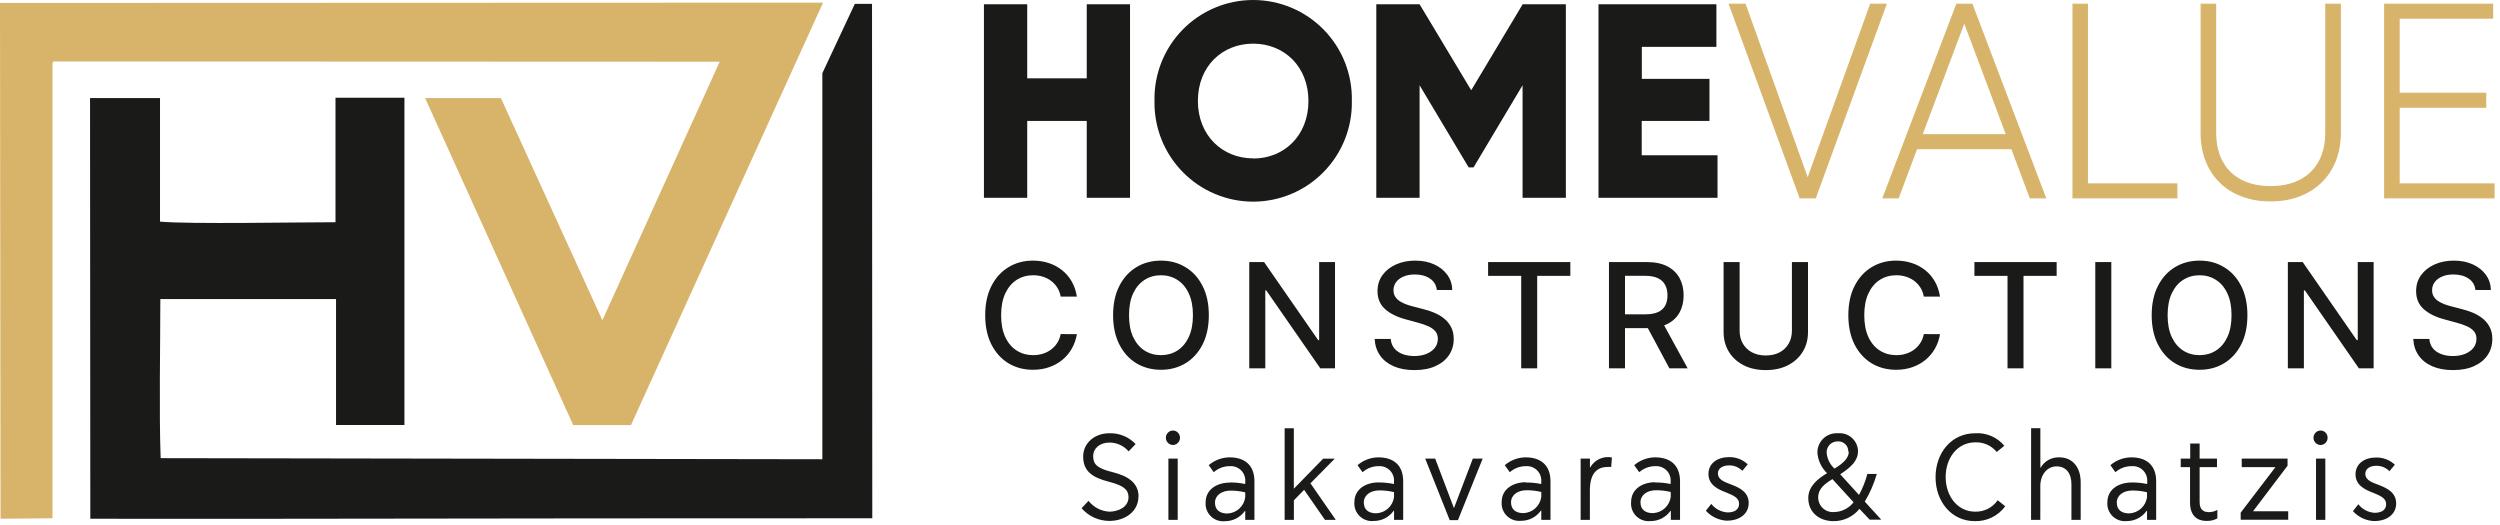
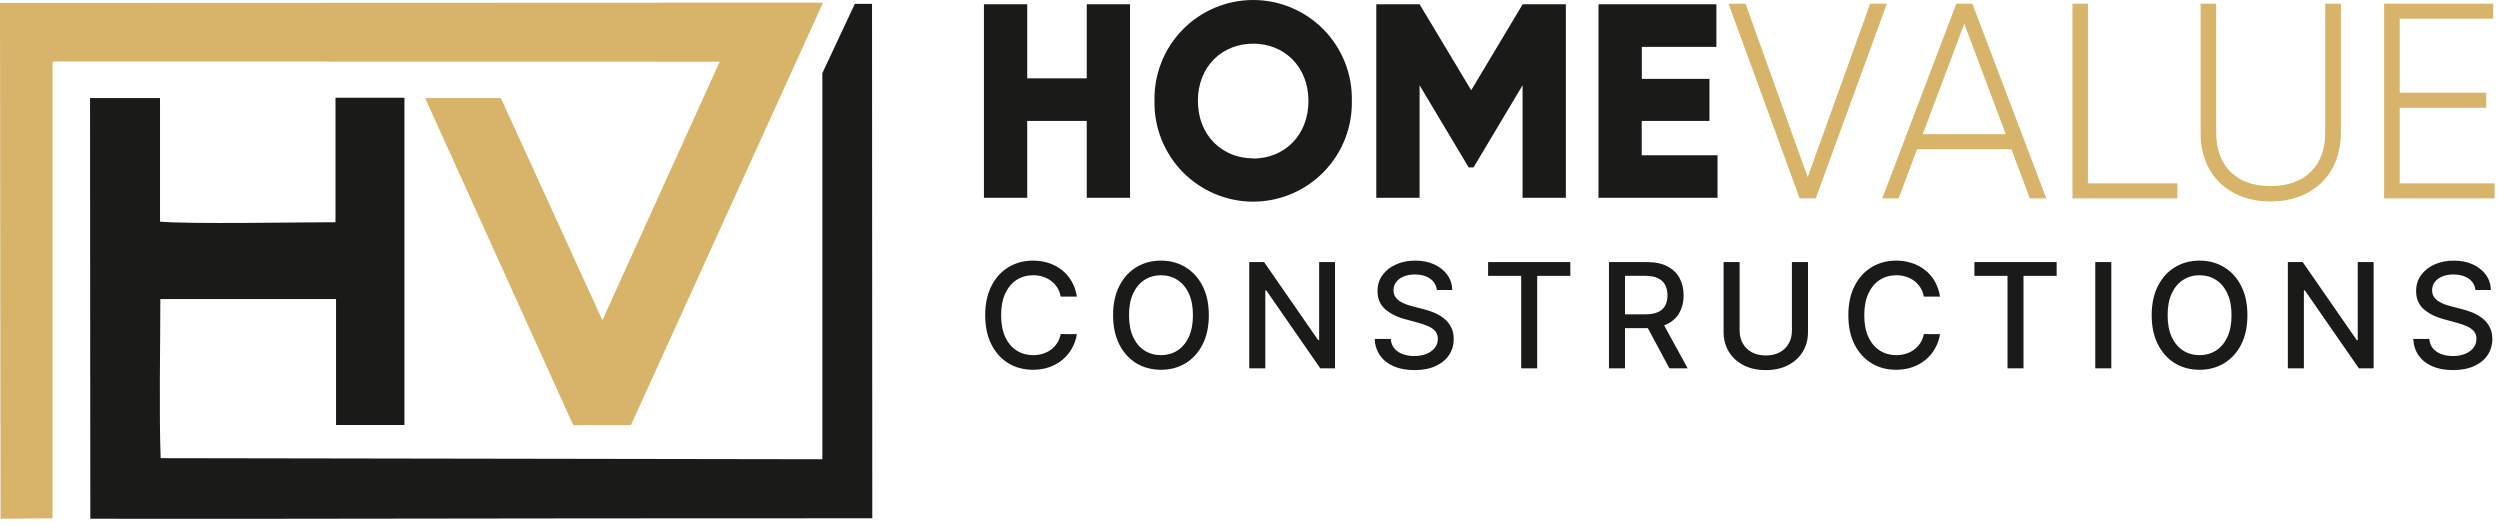
<svg xmlns="http://www.w3.org/2000/svg" width="462" height="97" viewBox="0 0 462 97" fill="none">
-   <path fill-rule="evenodd" clip-rule="evenodd" d="M210.41 91.787C210.41 89.347 208.61 87.997 205.66 87.267C202.55 86.527 202.02 85.667 202.02 84.267C202.02 82.867 203.23 81.787 205.02 81.787C205.695 81.782 206.363 81.926 206.976 82.207C207.59 82.489 208.134 82.902 208.57 83.417L209.86 82.067C209.24 81.406 208.485 80.885 207.647 80.54C206.809 80.195 205.906 80.034 205 80.067C202.26 80.067 200.17 81.897 200.17 84.357C200.17 87.037 201.78 88.237 205 89.047C207.73 89.747 208.55 90.557 208.55 91.887C208.55 93.767 206.55 94.557 205 94.557C204.255 94.516 203.526 94.316 202.864 93.971C202.202 93.626 201.621 93.144 201.16 92.557L199.87 93.917C200.509 94.651 201.297 95.24 202.181 95.646C203.066 96.051 204.027 96.263 205 96.267C207.88 96.267 210.38 94.537 210.38 91.787H210.41ZM215.92 96.067H217.64V84.747H215.92V96.067ZM218.06 80.887C218.063 80.544 217.932 80.213 217.695 79.965C217.458 79.716 217.133 79.57 216.79 79.557C216.435 79.557 216.094 79.698 215.842 79.95C215.591 80.201 215.45 80.542 215.45 80.897C215.45 81.252 215.591 81.593 215.842 81.845C216.094 82.096 216.435 82.237 216.79 82.237C217.136 82.222 217.462 82.072 217.699 81.82C217.936 81.568 218.066 81.233 218.06 80.887ZM227.26 89.187C224.89 89.187 222.8 90.447 222.8 92.837C222.763 93.31 222.829 93.785 222.995 94.229C223.162 94.673 223.423 95.075 223.762 95.407C224.1 95.739 224.508 95.992 224.955 96.149C225.402 96.307 225.878 96.364 226.35 96.317C227.076 96.324 227.793 96.155 228.439 95.824C229.085 95.493 229.641 95.01 230.06 94.417H230.12V96.067H231.82V88.937C231.82 85.847 229.89 84.517 227.22 84.517C225.806 84.532 224.442 85.045 223.37 85.967L224.3 87.267C225.124 86.531 226.195 86.131 227.3 86.147C227.686 86.122 228.072 86.181 228.432 86.32C228.793 86.46 229.118 86.676 229.387 86.954C229.655 87.231 229.86 87.564 229.986 87.93C230.113 88.294 230.159 88.683 230.12 89.067V89.447C229.18 89.246 228.221 89.149 227.26 89.157V89.187ZM230.12 91.897C230.012 92.706 229.622 93.451 229.018 94C228.414 94.549 227.636 94.867 226.82 94.897C225.44 94.897 224.53 94.247 224.53 92.897C224.53 91.547 225.76 90.667 227.39 90.667C228.31 90.661 229.227 90.768 230.12 90.987V91.987V91.897ZM239.12 79.147H237.4V96.067H239.11V92.457L241 90.517L244.85 96.067H246.85L242.17 89.317L246.66 84.767H244.52L239.1 90.317V79.127L239.12 79.147ZM254.76 89.147C252.39 89.147 250.29 90.407 250.29 92.797C250.252 93.271 250.319 93.747 250.486 94.191C250.653 94.636 250.915 95.039 251.255 95.371C251.595 95.703 252.003 95.956 252.452 96.113C252.9 96.269 253.377 96.326 253.85 96.277C254.576 96.284 255.293 96.115 255.939 95.784C256.585 95.453 257.141 94.97 257.56 94.377H257.62V96.067H259.31V88.937C259.31 85.847 257.39 84.517 254.72 84.517C253.306 84.532 251.942 85.045 250.87 85.967L251.8 87.267C252.624 86.531 253.695 86.131 254.8 86.147C255.185 86.123 255.57 86.184 255.929 86.324C256.288 86.463 256.613 86.68 256.88 86.958C257.147 87.235 257.351 87.568 257.477 87.932C257.603 88.296 257.648 88.683 257.61 89.067V89.447C256.67 89.246 255.711 89.149 254.75 89.157L254.76 89.147ZM257.62 91.857C257.512 92.666 257.122 93.411 256.518 93.96C255.914 94.509 255.136 94.826 254.32 94.857C252.94 94.857 252.03 94.207 252.03 92.857C252.03 91.507 253.26 90.627 254.89 90.627C255.81 90.621 256.727 90.728 257.62 90.947V91.947V91.857ZM267.86 96.117H269.43L274 84.747H272.18L268.69 93.907L265.22 84.747H263.38L267.91 96.137L267.86 96.117ZM281.98 89.117C279.6 89.117 277.51 90.377 277.51 92.767C277.473 93.24 277.539 93.715 277.705 94.159C277.872 94.603 278.133 95.005 278.472 95.337C278.81 95.668 279.218 95.922 279.665 96.079C280.112 96.237 280.588 96.294 281.06 96.247C281.786 96.254 282.503 96.085 283.149 95.754C283.795 95.423 284.351 94.94 284.77 94.347H284.83V96.067H286.53V88.937C286.53 85.847 284.6 84.517 281.93 84.517C280.516 84.532 279.152 85.045 278.08 85.967L279.01 87.267C279.836 86.534 280.906 86.134 282.01 86.147C282.395 86.122 282.781 86.181 283.141 86.32C283.501 86.459 283.826 86.676 284.094 86.954C284.361 87.232 284.565 87.565 284.691 87.93C284.816 88.295 284.86 88.683 284.82 89.067V89.447C283.893 89.252 282.947 89.158 282 89.167L281.98 89.117ZM284.83 91.827C284.722 92.636 284.332 93.381 283.728 93.93C283.124 94.479 282.346 94.796 281.53 94.827C280.15 94.827 279.24 94.177 279.24 92.827C279.24 91.477 280.47 90.597 282.1 90.597C283.02 90.591 283.937 90.698 284.83 90.917V91.917V91.827ZM293.89 86.367H293.82V84.747H292.1V96.067H293.81V90.587C293.81 87.587 295.06 86.297 297.05 86.297C297.283 86.272 297.517 86.272 297.75 86.297L297.88 84.537C297.106 84.385 296.303 84.48 295.585 84.808C294.868 85.136 294.271 85.682 293.88 86.367H293.89ZM305.89 89.117C303.52 89.117 301.43 90.377 301.43 92.767C301.384 93.246 301.446 93.728 301.609 94.18C301.773 94.632 302.035 95.041 302.377 95.379C302.719 95.717 303.132 95.975 303.585 96.134C304.039 96.292 304.522 96.348 305 96.297C305.726 96.304 306.443 96.135 307.089 95.804C307.735 95.473 308.291 94.99 308.71 94.397H308.77V96.067H310.47V88.937C310.47 85.847 308.54 84.517 305.87 84.517C304.449 84.527 303.078 85.041 302 85.967L302.93 87.267C303.756 86.534 304.825 86.134 305.93 86.147C306.314 86.123 306.699 86.183 307.058 86.323C307.417 86.463 307.741 86.68 308.007 86.958C308.274 87.236 308.476 87.568 308.601 87.933C308.726 88.297 308.77 88.684 308.73 89.067V89.447C307.79 89.246 306.831 89.149 305.87 89.157L305.89 89.117ZM308.75 91.827C308.642 92.636 308.252 93.381 307.648 93.93C307.044 94.479 306.266 94.796 305.45 94.827C304.07 94.827 303.16 94.177 303.16 92.827C303.16 91.477 304.39 90.597 306.02 90.597C306.94 90.591 307.857 90.698 308.75 90.917V91.917V91.827ZM319.16 96.217C321.47 96.217 323.16 94.957 323.16 92.977C323.16 90.997 321.6 90.177 319.95 89.547C318.95 89.137 317.47 88.777 317.47 87.467C317.47 86.547 318.36 86.007 319.52 86.007C319.977 85.995 320.431 86.077 320.855 86.249C321.278 86.422 321.661 86.68 321.98 87.007L322.98 85.807C322.045 84.921 320.797 84.443 319.51 84.477C317.42 84.477 315.72 85.587 315.72 87.597C315.72 89.607 317.48 90.437 319.02 91.017C320.38 91.567 321.38 92.017 321.38 93.097C321.38 94.177 320.53 94.697 319.24 94.697C318.657 94.659 318.089 94.499 317.572 94.227C317.055 93.954 316.601 93.576 316.24 93.117L315.24 94.387C315.742 94.939 316.349 95.386 317.026 95.702C317.702 96.018 318.434 96.196 319.18 96.227L319.16 96.217ZM344.63 92.657C345.583 91.071 346.323 89.367 346.83 87.587H345.09C344.729 88.936 344.213 90.238 343.55 91.467L340.07 87.647C342.07 86.337 343.36 85.167 343.36 83.367C343.35 82.901 343.244 82.442 343.048 82.02C342.853 81.597 342.572 81.219 342.224 80.909C341.876 80.599 341.467 80.365 341.025 80.22C340.582 80.075 340.114 80.023 339.65 80.067C339.151 80.031 338.65 80.102 338.18 80.273C337.709 80.445 337.281 80.715 336.923 81.065C336.565 81.415 336.285 81.836 336.102 82.302C335.918 82.768 335.836 83.267 335.86 83.767C335.996 85.167 336.627 86.472 337.64 87.447C335.82 88.527 334.17 89.947 334.17 92.027C334.17 94.667 336.17 96.307 338.85 96.307C339.766 96.313 340.672 96.111 341.499 95.718C342.327 95.325 343.055 94.751 343.63 94.037L345.52 96.037H347.66L344.61 92.697L344.63 92.657ZM336 91.897C336 90.317 337.21 89.417 338.63 88.537L342.54 92.817C342.107 93.376 341.552 93.83 340.918 94.143C340.284 94.457 339.587 94.622 338.88 94.627C338.508 94.652 338.135 94.6 337.784 94.473C337.434 94.347 337.113 94.149 336.842 93.893C336.572 93.636 336.357 93.326 336.212 92.983C336.067 92.639 335.995 92.27 336 91.897ZM341.66 83.477C341.66 84.697 340.49 85.717 339.01 86.597C338.193 85.85 337.681 84.828 337.57 83.727C337.548 83.451 337.583 83.174 337.674 82.912C337.764 82.651 337.908 82.411 338.096 82.208C338.284 82.005 338.512 81.843 338.766 81.733C339.019 81.623 339.293 81.566 339.57 81.567C339.83 81.546 340.092 81.58 340.339 81.667C340.585 81.754 340.81 81.892 340.999 82.073C341.188 82.253 341.336 82.472 341.435 82.714C341.533 82.956 341.579 83.216 341.57 83.477H341.66ZM393.91 89.167C391.54 89.167 389.44 90.427 389.44 92.817C389.402 93.291 389.469 93.767 389.636 94.211C389.803 94.656 390.065 95.059 390.405 95.391C390.745 95.723 391.153 95.976 391.602 96.133C392.05 96.289 392.527 96.346 393 96.297C393.725 96.304 394.44 96.135 395.084 95.804C395.729 95.473 396.283 94.99 396.7 94.397H396.77V96.067H398.46V88.937C398.46 85.847 396.53 84.517 393.87 84.517C392.449 84.527 391.078 85.041 390 85.967L390.93 87.267C391.756 86.534 392.825 86.134 393.93 86.147C394.32 86.114 394.712 86.168 395.078 86.303C395.445 86.439 395.777 86.654 396.051 86.933C396.325 87.212 396.534 87.548 396.663 87.916C396.793 88.285 396.84 88.678 396.8 89.067V89.447C395.86 89.246 394.901 89.149 393.94 89.157L393.91 89.167ZM396.77 91.877C396.66 92.687 396.267 93.432 395.662 93.981C395.056 94.529 394.277 94.847 393.46 94.877C392.09 94.877 391.18 94.227 391.18 92.877C391.18 91.527 392.41 90.647 394.04 90.647C394.96 90.642 395.876 90.75 396.77 90.967V91.967V91.877ZM407.77 96.267C408.467 96.292 409.157 96.13 409.77 95.797V94.237C409.293 94.495 408.762 94.635 408.22 94.647C407.22 94.647 406.49 94.197 406.49 92.797V86.327H409.7V84.747H406.49V81.967H404.75V84.747H403V86.327H404.72V92.887C404.72 95.277 406.03 96.267 407.72 96.267H407.77ZM414.09 96.047H422.86V94.487H416.36L422.74 86.067V84.747H414.27V86.327H420.5L414.08 94.737V96.067L414.09 96.047ZM428 96.067H429.72V84.747H428V96.067ZM430.14 80.887C430.143 80.544 430.012 80.213 429.775 79.965C429.538 79.716 429.213 79.57 428.87 79.557C428.515 79.557 428.174 79.698 427.922 79.95C427.671 80.201 427.53 80.542 427.53 80.897C427.53 81.252 427.671 81.593 427.922 81.845C428.174 82.096 428.515 82.237 428.87 82.237C429.216 82.222 429.542 82.072 429.779 81.82C430.016 81.568 430.146 81.233 430.14 80.887ZM438.81 96.287C441.12 96.287 442.81 95.027 442.81 93.047C442.81 91.067 441.24 90.247 439.59 89.617C438.59 89.207 437.11 88.847 437.11 87.537C437.11 86.617 438 86.077 439.11 86.077C439.567 86.065 440.021 86.147 440.445 86.32C440.868 86.492 441.251 86.75 441.57 87.077L442.57 85.877C441.63 84.993 440.38 84.515 439.09 84.547C437 84.547 435.3 85.657 435.3 87.667C435.3 89.677 437.06 90.507 438.61 91.087C439.96 91.637 440.96 92.087 440.96 93.167C440.96 94.247 440.11 94.767 438.82 94.767C438.237 94.729 437.669 94.569 437.152 94.297C436.635 94.024 436.181 93.646 435.82 93.187L434.82 94.457C435.32 95.01 435.925 95.457 436.6 95.773C437.274 96.089 438.005 96.267 438.75 96.297L438.81 96.287ZM369.18 92.437C368.715 93.111 368.089 93.658 367.359 94.028C366.629 94.398 365.818 94.58 365 94.557C361.8 94.557 359.56 91.737 359.56 88.147C359.56 84.557 361.8 81.747 365 81.747C365.759 81.712 366.516 81.854 367.211 82.163C367.905 82.472 368.518 82.939 369 83.527L370.4 82.377C369.747 81.592 368.917 80.973 367.978 80.572C367.039 80.17 366.019 79.997 365 80.067C360.62 80.067 357.69 83.697 357.69 88.187C357.69 92.677 360.62 96.307 364.94 96.307C366.031 96.338 367.113 96.104 368.093 95.625C369.074 95.146 369.924 94.436 370.57 93.557L369.19 92.457L369.18 92.437ZM375.34 96.067H377.05V89.817C377.05 87.747 378.3 86.187 380.05 86.187C381.8 86.187 382.8 87.447 382.8 89.477V96.067H384.51V89.117C384.51 86.387 383.03 84.517 380.58 84.517C379.884 84.485 379.193 84.646 378.583 84.981C377.973 85.316 377.467 85.813 377.12 86.417H377.06V79.127H375.35L375.34 96.067Z" fill="#1A1A18" />
  <path d="M199.007 54.816H196.015C195.9 54.177 195.686 53.615 195.373 53.129C195.06 52.643 194.676 52.231 194.222 51.892C193.768 51.553 193.26 51.297 192.698 51.125C192.142 50.952 191.55 50.866 190.924 50.866C189.793 50.866 188.779 51.151 187.884 51.719C186.996 52.288 186.293 53.122 185.775 54.222C185.264 55.321 185.008 56.664 185.008 58.249C185.008 59.847 185.264 61.196 185.775 62.295C186.293 63.395 186.999 64.225 187.894 64.788C188.789 65.35 189.796 65.632 190.914 65.632C191.534 65.632 192.122 65.549 192.679 65.382C193.241 65.21 193.749 64.957 194.203 64.625C194.657 64.293 195.04 63.887 195.354 63.407C195.673 62.922 195.894 62.365 196.015 61.739L199.007 61.748C198.847 62.714 198.537 63.602 198.077 64.414C197.623 65.219 197.038 65.916 196.322 66.504C195.612 67.086 194.801 67.537 193.887 67.856C192.973 68.176 191.975 68.335 190.895 68.335C189.195 68.335 187.68 67.933 186.35 67.127C185.021 66.316 183.973 65.156 183.206 63.647C182.445 62.138 182.065 60.339 182.065 58.249C182.065 56.152 182.448 54.353 183.215 52.851C183.982 51.342 185.03 50.185 186.36 49.38C187.69 48.568 189.201 48.162 190.895 48.162C191.937 48.162 192.909 48.312 193.81 48.613C194.718 48.907 195.533 49.342 196.255 49.917C196.977 50.486 197.575 51.182 198.048 52.007C198.521 52.825 198.84 53.762 199.007 54.816ZM223.389 58.249C223.389 60.346 223.005 62.148 222.238 63.657C221.471 65.159 220.42 66.316 219.084 67.127C217.754 67.933 216.243 68.335 214.549 68.335C212.849 68.335 211.33 67.933 209.994 67.127C208.665 66.316 207.617 65.156 206.85 63.647C206.083 62.138 205.699 60.339 205.699 58.249C205.699 56.152 206.083 54.353 206.85 52.851C207.617 51.342 208.665 50.185 209.994 49.38C211.33 48.568 212.849 48.162 214.549 48.162C216.243 48.162 217.754 48.568 219.084 49.38C220.42 50.185 221.471 51.342 222.238 52.851C223.005 54.353 223.389 56.152 223.389 58.249ZM220.455 58.249C220.455 56.651 220.196 55.305 219.678 54.212C219.167 53.113 218.464 52.282 217.569 51.719C216.681 51.151 215.674 50.866 214.549 50.866C213.417 50.866 212.407 51.151 211.519 51.719C210.63 52.282 209.927 53.113 209.41 54.212C208.898 55.305 208.643 56.651 208.643 58.249C208.643 59.847 208.898 61.196 209.41 62.295C209.927 63.388 210.63 64.219 211.519 64.788C212.407 65.35 213.417 65.632 214.549 65.632C215.674 65.632 216.681 65.35 217.569 64.788C218.464 64.219 219.167 63.388 219.678 62.295C220.196 61.196 220.455 59.847 220.455 58.249ZM246.712 48.431V68.067H243.989L234.008 53.666H233.826V68.067H230.863V48.431H233.605L243.596 62.851H243.778V48.431H246.712ZM265.524 53.589C265.421 52.681 264.999 51.978 264.258 51.48C263.516 50.975 262.583 50.722 261.458 50.722C260.653 50.722 259.956 50.85 259.368 51.106C258.78 51.355 258.323 51.7 257.997 52.141C257.677 52.576 257.518 53.071 257.518 53.627C257.518 54.094 257.626 54.497 257.844 54.836C258.067 55.174 258.358 55.459 258.716 55.689C259.08 55.913 259.47 56.101 259.886 56.255C260.301 56.402 260.701 56.523 261.084 56.619L263.002 57.117C263.628 57.271 264.271 57.479 264.929 57.741C265.588 58.003 266.198 58.348 266.76 58.776C267.323 59.205 267.777 59.735 268.122 60.368C268.474 61.001 268.649 61.758 268.649 62.64C268.649 63.752 268.362 64.74 267.786 65.603C267.217 66.466 266.39 67.147 265.303 67.645C264.223 68.144 262.916 68.393 261.382 68.393C259.911 68.393 258.639 68.16 257.565 67.693C256.492 67.227 255.651 66.565 255.044 65.708C254.437 64.846 254.101 63.823 254.037 62.64H257.009C257.067 63.35 257.297 63.941 257.7 64.414C258.109 64.881 258.63 65.229 259.263 65.459C259.902 65.683 260.602 65.795 261.362 65.795C262.2 65.795 262.944 65.664 263.596 65.402C264.255 65.133 264.773 64.762 265.15 64.289C265.527 63.81 265.715 63.251 265.715 62.611C265.715 62.03 265.549 61.554 265.217 61.183C264.891 60.812 264.447 60.505 263.884 60.262C263.328 60.02 262.698 59.805 261.995 59.62L259.675 58.987C258.102 58.559 256.856 57.929 255.936 57.098C255.021 56.267 254.564 55.168 254.564 53.8C254.564 52.669 254.871 51.681 255.485 50.837C256.099 49.993 256.929 49.338 257.978 48.872C259.026 48.399 260.209 48.162 261.525 48.162C262.855 48.162 264.028 48.395 265.044 48.862C266.067 49.329 266.872 49.971 267.46 50.789C268.048 51.601 268.355 52.534 268.381 53.589H265.524ZM275.001 50.981V48.431H290.198V50.981H284.072V68.067H281.118V50.981H275.001ZM297.337 68.067V48.431H304.336C305.857 48.431 307.12 48.693 308.123 49.217C309.133 49.741 309.887 50.467 310.386 51.393C310.885 52.314 311.134 53.378 311.134 54.586C311.134 55.788 310.881 56.846 310.376 57.76C309.878 58.667 309.124 59.374 308.114 59.879C307.11 60.384 305.848 60.636 304.326 60.636H299.024V58.086H304.058C305.017 58.086 305.796 57.948 306.397 57.674C307.005 57.399 307.449 56.999 307.73 56.475C308.011 55.951 308.152 55.321 308.152 54.586C308.152 53.845 308.008 53.202 307.72 52.659C307.439 52.116 306.995 51.7 306.388 51.413C305.787 51.118 304.997 50.971 304.019 50.971H300.299V68.067H297.337ZM307.03 59.208L311.882 68.067H308.507L303.751 59.208H307.03ZM331.146 48.431H334.119V61.346C334.119 62.72 333.796 63.938 333.15 64.999C332.505 66.054 331.597 66.885 330.427 67.492C329.258 68.093 327.886 68.393 326.314 68.393C324.748 68.393 323.38 68.093 322.21 67.492C321.041 66.885 320.133 66.054 319.487 64.999C318.842 63.938 318.519 62.72 318.519 61.346V48.431H321.482V61.106C321.482 61.995 321.677 62.784 322.067 63.474C322.463 64.165 323.022 64.708 323.744 65.104C324.467 65.494 325.323 65.689 326.314 65.689C327.311 65.689 328.171 65.494 328.893 65.104C329.622 64.708 330.178 64.165 330.562 63.474C330.951 62.784 331.146 61.995 331.146 61.106V48.431ZM358.515 54.816H355.524C355.409 54.177 355.195 53.615 354.882 53.129C354.568 52.643 354.185 52.231 353.731 51.892C353.277 51.553 352.769 51.297 352.207 51.125C351.65 50.952 351.059 50.866 350.433 50.866C349.301 50.866 348.288 51.151 347.393 51.719C346.505 52.288 345.802 53.122 345.284 54.222C344.773 55.321 344.517 56.664 344.517 58.249C344.517 59.847 344.773 61.196 345.284 62.295C345.802 63.395 346.508 64.225 347.403 64.788C348.298 65.35 349.305 65.632 350.423 65.632C351.043 65.632 351.631 65.549 352.187 65.382C352.75 65.21 353.258 64.957 353.712 64.625C354.166 64.293 354.549 63.887 354.862 63.407C355.182 62.922 355.403 62.365 355.524 61.739L358.515 61.748C358.356 62.714 358.046 63.602 357.585 64.414C357.132 65.219 356.547 65.916 355.831 66.504C355.121 67.086 354.31 67.537 353.395 67.856C352.481 68.176 351.484 68.335 350.404 68.335C348.704 68.335 347.189 67.933 345.859 67.127C344.53 66.316 343.481 65.156 342.714 63.647C341.954 62.138 341.573 60.339 341.573 58.249C341.573 56.152 341.957 54.353 342.724 52.851C343.491 51.342 344.539 50.185 345.869 49.38C347.198 48.568 348.71 48.162 350.404 48.162C351.446 48.162 352.417 48.312 353.319 48.613C354.226 48.907 355.041 49.342 355.764 49.917C356.486 50.486 357.084 51.182 357.557 52.007C358.03 52.825 358.349 53.762 358.515 54.816ZM364.872 50.981V48.431H380.069V50.981H373.943V68.067H370.989V50.981H364.872ZM390.17 48.431V68.067H387.208V48.431H390.17ZM415.322 58.249C415.322 60.346 414.939 62.148 414.172 63.657C413.404 65.159 412.353 66.316 411.017 67.127C409.688 67.933 408.176 68.335 406.482 68.335C404.782 68.335 403.264 67.933 401.928 67.127C400.598 66.316 399.55 65.156 398.783 63.647C398.016 62.138 397.632 60.339 397.632 58.249C397.632 56.152 398.016 54.353 398.783 52.851C399.55 51.342 400.598 50.185 401.928 49.38C403.264 48.568 404.782 48.162 406.482 48.162C408.176 48.162 409.688 48.568 411.017 49.38C412.353 50.185 413.404 51.342 414.172 52.851C414.939 54.353 415.322 56.152 415.322 58.249ZM412.388 58.249C412.388 56.651 412.129 55.305 411.612 54.212C411.1 53.113 410.397 52.282 409.502 51.719C408.614 51.151 407.607 50.866 406.482 50.866C405.351 50.866 404.341 51.151 403.452 51.719C402.564 52.282 401.86 53.113 401.343 54.212C400.831 55.305 400.576 56.651 400.576 58.249C400.576 59.847 400.831 61.196 401.343 62.295C401.86 63.388 402.564 64.219 403.452 64.788C404.341 65.35 405.351 65.632 406.482 65.632C407.607 65.632 408.614 65.35 409.502 64.788C410.397 64.219 411.1 63.388 411.612 62.295C412.129 61.196 412.388 59.847 412.388 58.249ZM438.645 48.431V68.067H435.922L425.941 53.666H425.759V68.067H422.796V48.431H425.538L435.529 62.851H435.711V48.431H438.645ZM457.457 53.589C457.354 52.681 456.933 51.978 456.191 51.48C455.45 50.975 454.516 50.722 453.391 50.722C452.586 50.722 451.889 50.85 451.301 51.106C450.713 51.355 450.256 51.7 449.93 52.141C449.61 52.576 449.451 53.071 449.451 53.627C449.451 54.094 449.559 54.497 449.777 54.836C450 55.174 450.291 55.459 450.649 55.689C451.013 55.913 451.403 56.101 451.819 56.255C452.234 56.402 452.634 56.523 453.017 56.619L454.935 57.117C455.561 57.271 456.204 57.479 456.862 57.741C457.521 58.003 458.131 58.348 458.694 58.776C459.256 59.205 459.71 59.735 460.055 60.368C460.407 61.001 460.582 61.758 460.582 62.64C460.582 63.752 460.295 64.74 459.719 65.603C459.151 66.466 458.323 67.147 457.236 67.645C456.156 68.144 454.849 68.393 453.315 68.393C451.844 68.393 450.572 68.16 449.499 67.693C448.425 67.227 447.584 66.565 446.977 65.708C446.37 64.846 446.034 63.823 445.97 62.64H448.942C449 63.35 449.23 63.941 449.633 64.414C450.042 64.881 450.563 65.229 451.196 65.459C451.835 65.683 452.535 65.795 453.295 65.795C454.133 65.795 454.877 65.664 455.529 65.402C456.188 65.133 456.706 64.762 457.083 64.289C457.46 63.81 457.648 63.251 457.648 62.611C457.648 62.03 457.482 61.554 457.15 61.183C456.824 60.812 456.38 60.505 455.817 60.262C455.261 60.02 454.631 59.805 453.928 59.62L451.608 58.987C450.036 58.559 448.789 57.929 447.869 57.098C446.955 56.267 446.498 55.168 446.498 53.8C446.498 52.669 446.804 51.681 447.418 50.837C448.032 49.993 448.863 49.338 449.911 48.872C450.959 48.399 452.142 48.162 453.458 48.162C454.788 48.162 455.961 48.395 456.977 48.862C458 49.329 458.805 49.971 459.393 50.789C459.982 51.601 460.288 52.534 460.314 53.589H457.457Z" fill="#1A1A18" />
  <path fill-rule="evenodd" clip-rule="evenodd" d="M200.83 0.787V14.477H189.83V0.787H181.83V36.557H189.83V22.347H200.83V36.557H208.83V0.787H200.83ZM231.59 37.267C234.014 37.264 236.414 36.777 238.648 35.837C240.882 34.896 242.907 33.52 244.604 31.788C246.301 30.057 247.636 28.005 248.532 25.752C249.427 23.5 249.865 21.091 249.82 18.667C249.877 16.236 249.447 13.819 248.557 11.557C247.666 9.295 246.332 7.233 244.633 5.494C242.934 3.755 240.904 2.373 238.664 1.43C236.423 0.486 234.016 0 231.585 0C229.154 0 226.747 0.486 224.506 1.43C222.266 2.373 220.236 3.755 218.537 5.494C216.838 7.233 215.504 9.295 214.614 11.557C213.723 13.819 213.293 16.236 213.35 18.667C213.305 21.092 213.743 23.501 214.639 25.755C215.536 28.008 216.872 30.061 218.57 31.792C220.268 33.524 222.293 34.9 224.529 35.84C226.765 36.779 229.165 37.265 231.59 37.267ZM231.59 29.267C225.88 29.267 221.37 25.027 221.37 18.637C221.37 12.247 225.88 8.067 231.59 8.067C237.3 8.067 241.8 12.277 241.8 18.667C241.8 25.057 237.3 29.297 231.59 29.297V29.267ZM289.39 0.787H281.39L271.88 16.677L262.34 0.787H254.34V36.557H262.34V15.757L271.41 30.937H272.31L281.37 15.757V36.557H289.37V0.787H289.39ZM303.39 28.687V22.347H315.91V14.577H303.41V8.657H317.19V0.787H295.4V36.557H317.4V28.687H303.39Z" fill="#1A1A18" />
  <path fill-rule="evenodd" clip-rule="evenodd" d="M332.66 36.557H335.47L348.54 0.787H345.69L334.06 33.067L322.5 0.787H319.59L332.66 36.557ZM375.19 36.557L371.78 27.457H354.2L350.79 36.557H348L361.61 0.787H364.42L378 36.557H375.19ZM355.19 24.907H370.82L363 4.067L355.18 24.867L355.19 24.907ZM385.74 33.997V0.787H383.1V36.557H402.28V33.997H385.74ZM419.6 37.117C427.32 37.117 432.48 32.117 432.48 24.597V0.787H429.82V24.597C429.82 30.427 426.27 34.507 419.6 34.507C412.93 34.507 409.44 30.427 409.44 24.597V0.787H406.78V24.597C406.78 32.157 411.89 37.117 419.6 37.117ZM443.35 33.997V19.797H459.35V17.237H443.35V3.337H460.63V0.787H440.7V36.557H460.89V33.997H443.35Z" fill="#D7B46A" stroke="#D7B46A" stroke-width="0.22" stroke-miterlimit="22.93" />
  <path fill-rule="evenodd" clip-rule="evenodd" d="M161.2 95.777C74.58 95.777 67.02 95.917 16.69 95.867L16.64 18.117H29.57V40.957C35 41.447 55 41.067 62 41.067V18.067H74.74V78.537H62.1V55.267H29.63C29.63 63.767 29.38 76.337 29.69 84.667L151.97 84.867V13.527L157.97 0.717H161.15L161.2 95.777Z" fill="#1A1A18" />
  <path fill-rule="evenodd" clip-rule="evenodd" d="M116.6 78.557H105.93L78.56 18.117H92.56L111.32 59.187L133 11.407L9.8 11.357C9.792 11.44 9.792 11.524 9.8 11.607H9.7V95.777L0.1 95.867L0 0.547L152.1 0.487L116.6 78.557Z" fill="#D7B46A" />
</svg>